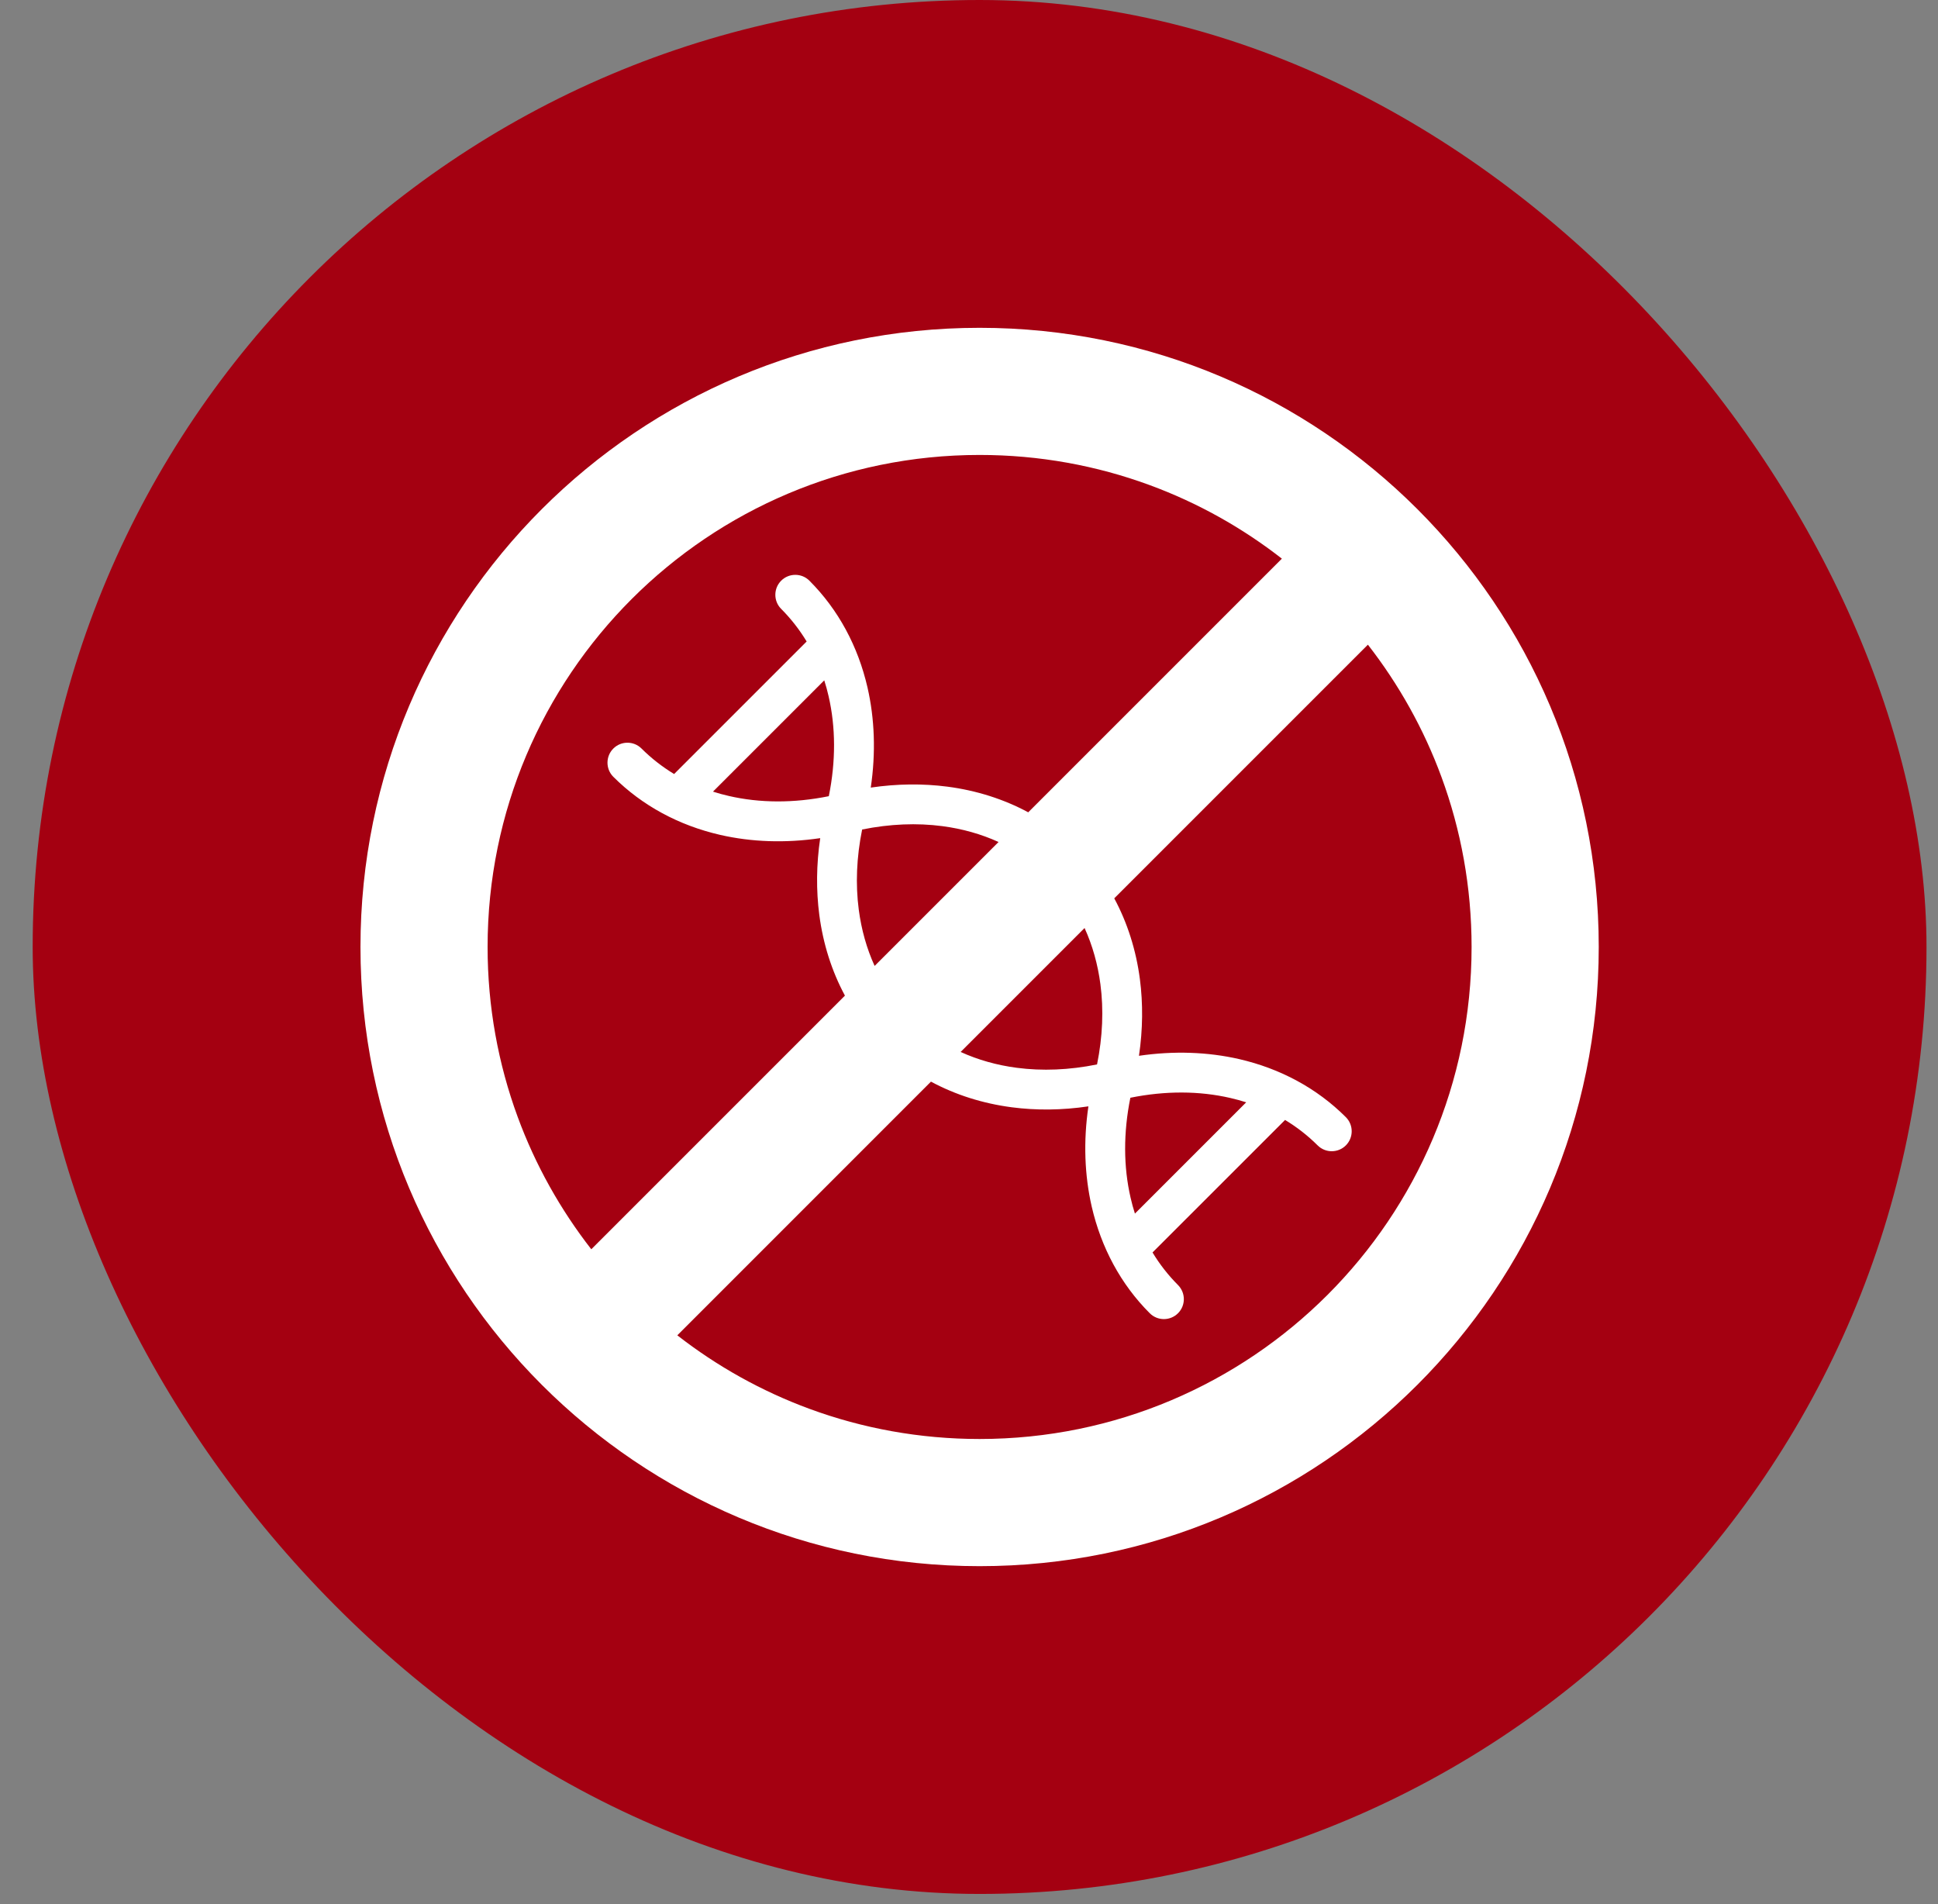
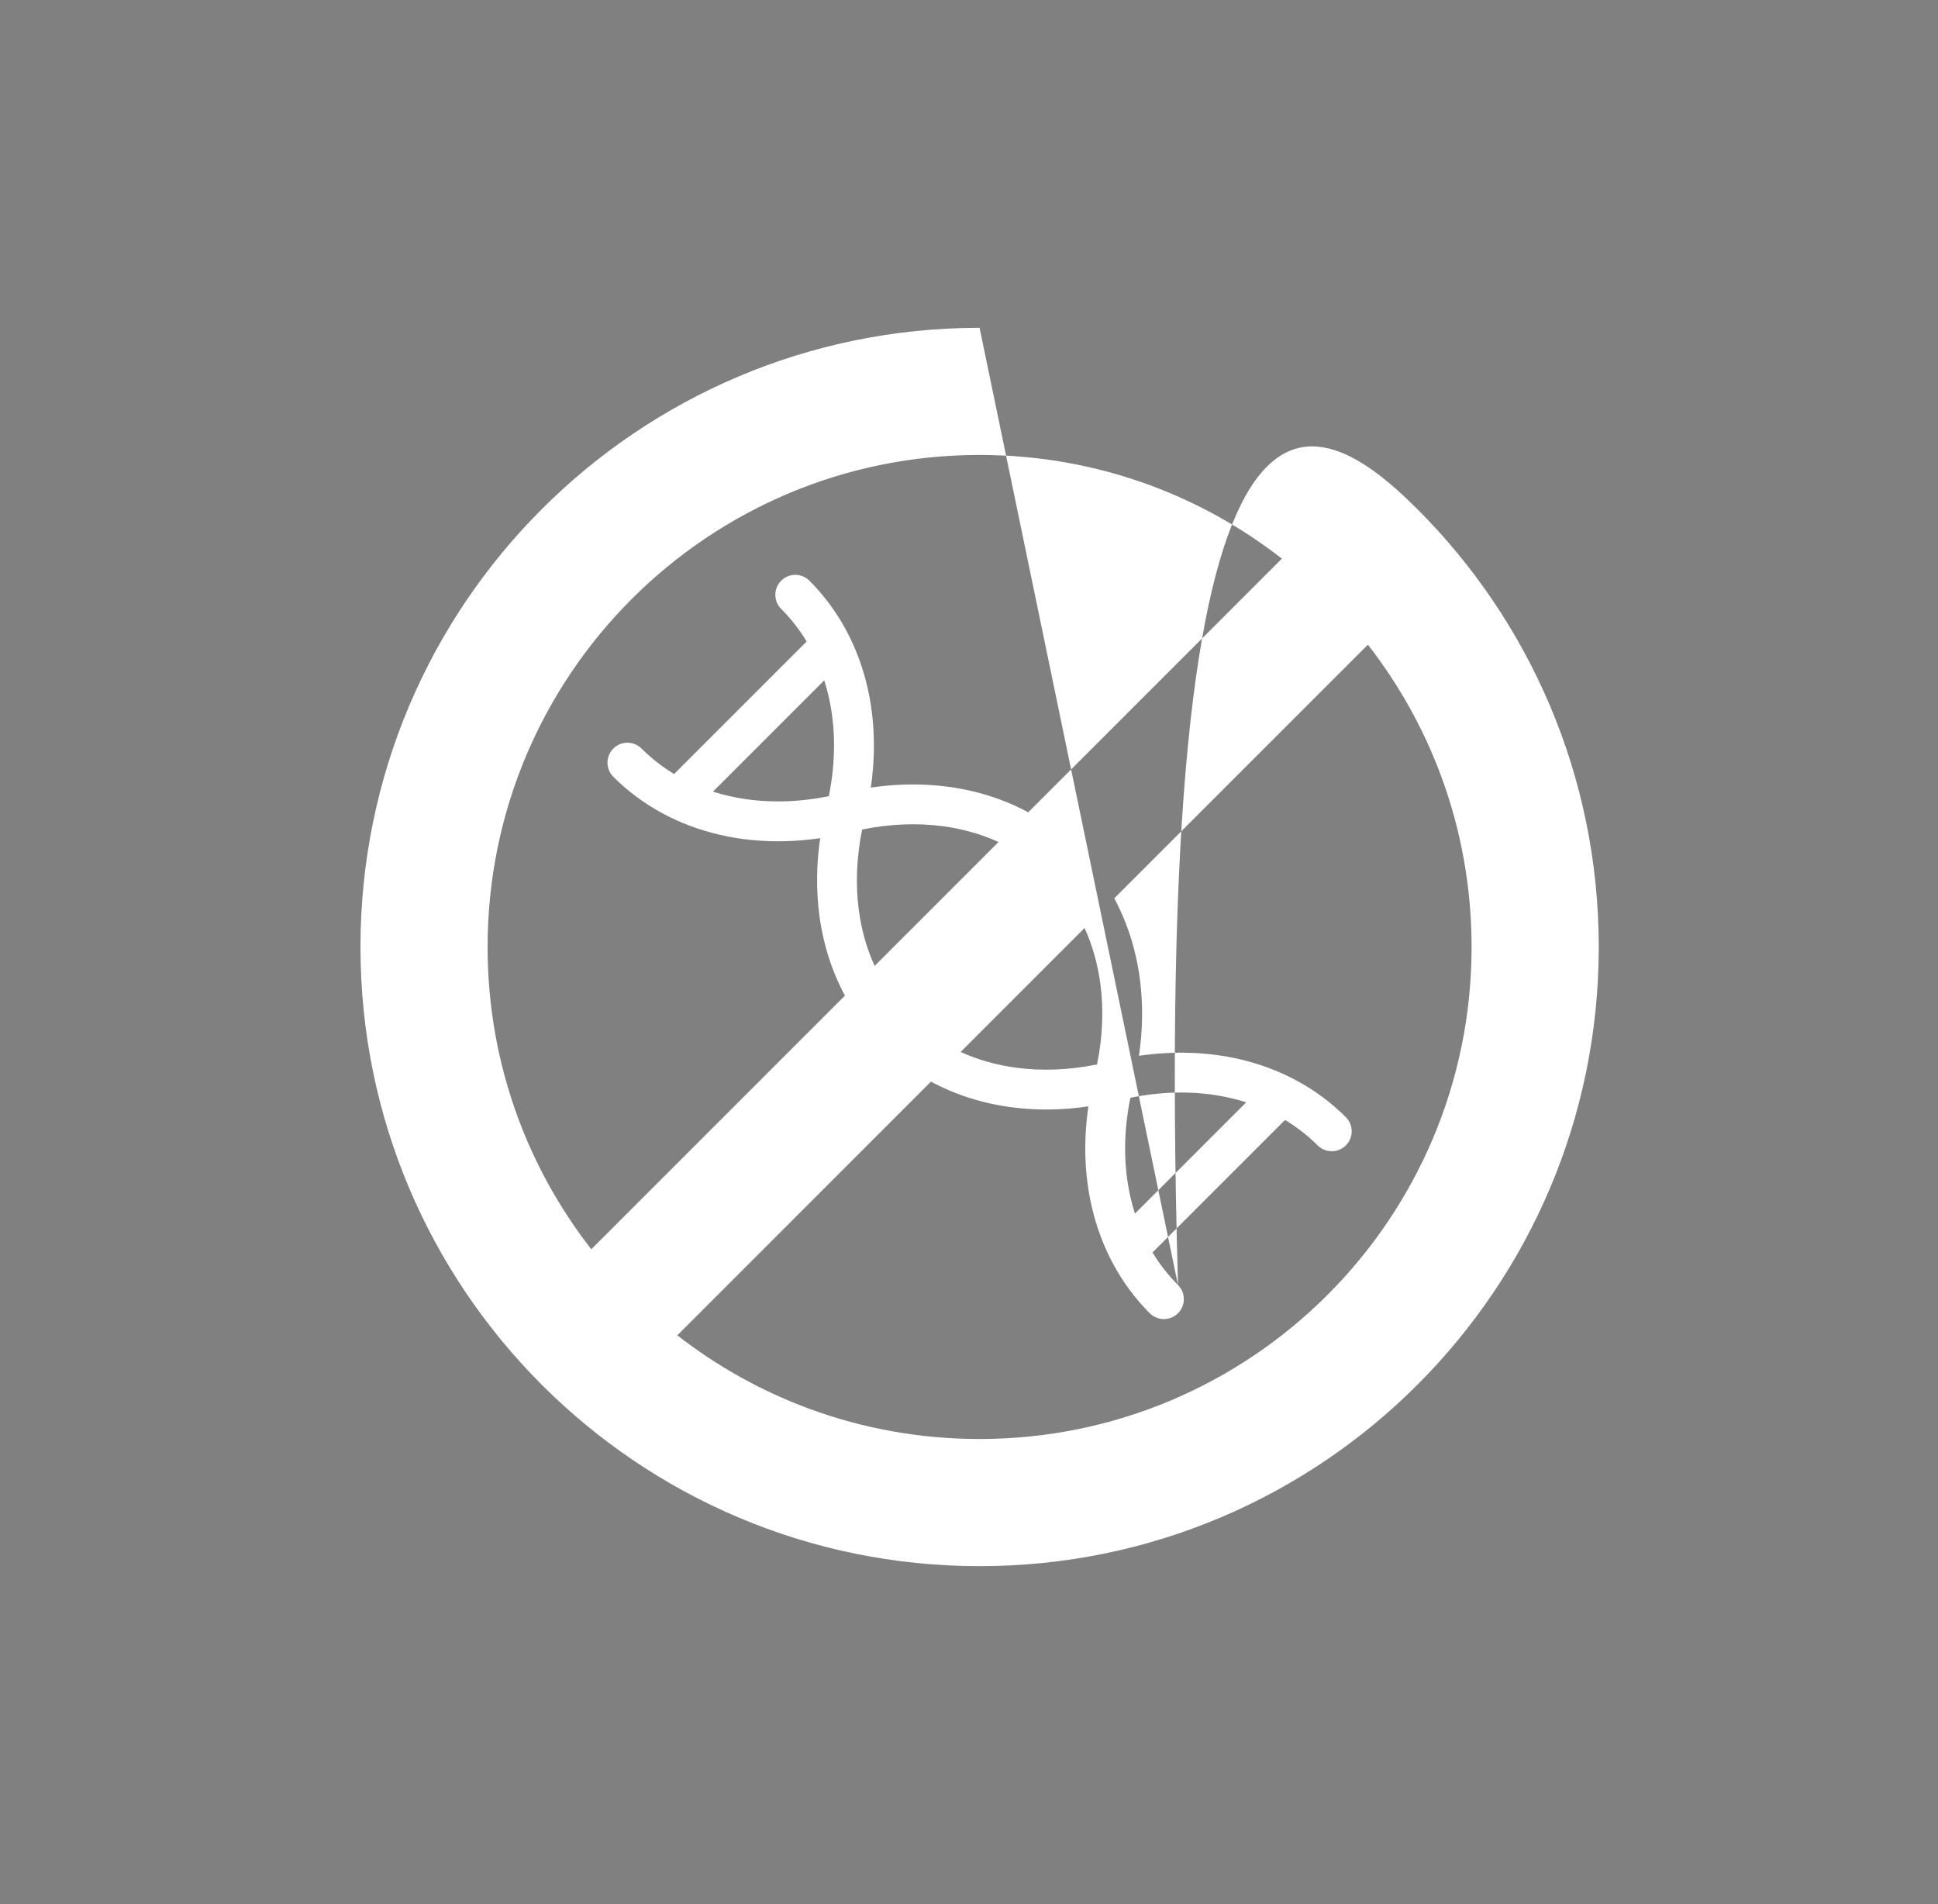
<svg xmlns="http://www.w3.org/2000/svg" width="57" height="56" viewBox="0 0 57 56" fill="none">
  <rect x="0" y="0" width="57" height="56" fill="#808080" stroke="none" />
-   <rect x="0.961" width="55.701" height="55.701" rx="27.851" fill="#A40011" />
-   <path d="M34.647 37.793C34.876 38.022 34.876 38.395 34.647 38.623C34.418 38.852 34.046 38.852 33.817 38.623C32.964 37.771 32.387 36.691 32.109 35.485C31.898 34.562 31.861 33.565 32.012 32.538C31.237 32.653 30.478 32.66 29.755 32.565C28.904 32.453 28.102 32.199 27.381 31.811L19.921 39.272C21.086 40.18 22.397 40.915 23.811 41.435C25.368 42.008 27.053 42.321 28.811 42.321C32.807 42.321 36.426 40.701 39.044 38.083C41.662 35.465 43.282 31.846 43.282 27.851C43.282 26.092 42.969 24.407 42.396 22.851C41.876 21.437 41.14 20.126 40.232 18.96L32.772 26.42C33.16 27.141 33.414 27.943 33.526 28.794C33.62 29.517 33.614 30.276 33.499 31.051C34.526 30.901 35.523 30.937 36.446 31.148C37.652 31.426 38.731 32.003 39.584 32.856C39.813 33.085 39.813 33.457 39.584 33.686C39.355 33.915 38.983 33.915 38.754 33.686C38.465 33.398 38.144 33.148 37.796 32.938L33.898 36.835C34.108 37.183 34.359 37.504 34.647 37.793ZM28.811 9.641C33.84 9.641 38.393 11.679 41.688 14.974C44.983 18.269 47.022 22.822 47.022 27.851C47.022 32.879 44.983 37.432 41.688 40.727C38.393 44.022 33.84 46.061 28.811 46.061C23.783 46.061 19.23 44.022 15.935 40.727C12.64 37.432 10.602 32.879 10.602 27.851C10.602 22.822 12.64 18.269 15.935 14.974C19.23 11.679 23.783 9.641 28.811 9.641ZM28.254 30.938C28.765 31.171 29.321 31.328 29.906 31.404C30.652 31.502 31.448 31.471 32.266 31.305C32.432 30.488 32.463 29.691 32.365 28.945C32.288 28.36 32.132 27.804 31.899 27.293L28.254 30.938ZM17.391 36.741L24.851 29.281C24.463 28.561 24.209 27.759 24.097 26.907C24.003 26.184 24.009 25.425 24.124 24.65C23.097 24.801 22.1 24.765 21.177 24.553C19.971 24.275 18.892 23.698 18.039 22.846C17.81 22.617 17.81 22.244 18.039 22.015C18.268 21.786 18.64 21.786 18.869 22.015C19.158 22.303 19.479 22.553 19.827 22.764L23.725 18.866C23.514 18.518 23.264 18.197 22.976 17.908C22.747 17.68 22.747 17.307 22.976 17.078C23.205 16.849 23.578 16.849 23.806 17.078C24.659 17.931 25.236 19.01 25.514 20.216C25.726 21.139 25.762 22.136 25.611 23.163C26.387 23.049 27.145 23.042 27.868 23.136C28.72 23.248 29.521 23.502 30.242 23.89L37.702 16.43C36.537 15.521 35.226 14.786 33.812 14.266C32.255 13.693 30.57 13.38 28.811 13.38C24.816 13.38 21.197 15 18.579 17.618C15.961 20.236 14.341 23.855 14.341 27.851C14.341 29.609 14.654 31.294 15.227 32.851C15.747 34.265 16.483 35.575 17.391 36.741ZM25.724 28.408L29.369 24.763C28.858 24.53 28.302 24.374 27.717 24.297C26.971 24.199 26.175 24.23 25.357 24.396C25.191 25.214 25.16 26.01 25.258 26.756C25.335 27.341 25.491 27.897 25.724 28.408ZM24.243 20.009L20.97 23.282C21.123 23.331 21.28 23.374 21.439 23.41C22.346 23.619 23.345 23.625 24.377 23.416C24.586 22.384 24.58 21.385 24.371 20.478C24.335 20.319 24.292 20.162 24.243 20.009ZM36.653 32.419C36.5 32.37 36.343 32.328 36.184 32.291C35.277 32.082 34.278 32.076 33.246 32.285C33.037 33.317 33.043 34.316 33.252 35.223C33.288 35.383 33.331 35.539 33.38 35.692L36.653 32.419Z" fill="white" />
+   <path d="M34.647 37.793C34.876 38.022 34.876 38.395 34.647 38.623C34.418 38.852 34.046 38.852 33.817 38.623C32.964 37.771 32.387 36.691 32.109 35.485C31.898 34.562 31.861 33.565 32.012 32.538C31.237 32.653 30.478 32.66 29.755 32.565C28.904 32.453 28.102 32.199 27.381 31.811L19.921 39.272C21.086 40.18 22.397 40.915 23.811 41.435C25.368 42.008 27.053 42.321 28.811 42.321C32.807 42.321 36.426 40.701 39.044 38.083C41.662 35.465 43.282 31.846 43.282 27.851C43.282 26.092 42.969 24.407 42.396 22.851C41.876 21.437 41.14 20.126 40.232 18.96L32.772 26.42C33.16 27.141 33.414 27.943 33.526 28.794C33.62 29.517 33.614 30.276 33.499 31.051C34.526 30.901 35.523 30.937 36.446 31.148C37.652 31.426 38.731 32.003 39.584 32.856C39.813 33.085 39.813 33.457 39.584 33.686C39.355 33.915 38.983 33.915 38.754 33.686C38.465 33.398 38.144 33.148 37.796 32.938L33.898 36.835C34.108 37.183 34.359 37.504 34.647 37.793ZC33.84 9.641 38.393 11.679 41.688 14.974C44.983 18.269 47.022 22.822 47.022 27.851C47.022 32.879 44.983 37.432 41.688 40.727C38.393 44.022 33.84 46.061 28.811 46.061C23.783 46.061 19.23 44.022 15.935 40.727C12.64 37.432 10.602 32.879 10.602 27.851C10.602 22.822 12.64 18.269 15.935 14.974C19.23 11.679 23.783 9.641 28.811 9.641ZM28.254 30.938C28.765 31.171 29.321 31.328 29.906 31.404C30.652 31.502 31.448 31.471 32.266 31.305C32.432 30.488 32.463 29.691 32.365 28.945C32.288 28.36 32.132 27.804 31.899 27.293L28.254 30.938ZM17.391 36.741L24.851 29.281C24.463 28.561 24.209 27.759 24.097 26.907C24.003 26.184 24.009 25.425 24.124 24.65C23.097 24.801 22.1 24.765 21.177 24.553C19.971 24.275 18.892 23.698 18.039 22.846C17.81 22.617 17.81 22.244 18.039 22.015C18.268 21.786 18.64 21.786 18.869 22.015C19.158 22.303 19.479 22.553 19.827 22.764L23.725 18.866C23.514 18.518 23.264 18.197 22.976 17.908C22.747 17.68 22.747 17.307 22.976 17.078C23.205 16.849 23.578 16.849 23.806 17.078C24.659 17.931 25.236 19.01 25.514 20.216C25.726 21.139 25.762 22.136 25.611 23.163C26.387 23.049 27.145 23.042 27.868 23.136C28.72 23.248 29.521 23.502 30.242 23.89L37.702 16.43C36.537 15.521 35.226 14.786 33.812 14.266C32.255 13.693 30.57 13.38 28.811 13.38C24.816 13.38 21.197 15 18.579 17.618C15.961 20.236 14.341 23.855 14.341 27.851C14.341 29.609 14.654 31.294 15.227 32.851C15.747 34.265 16.483 35.575 17.391 36.741ZM25.724 28.408L29.369 24.763C28.858 24.53 28.302 24.374 27.717 24.297C26.971 24.199 26.175 24.23 25.357 24.396C25.191 25.214 25.16 26.01 25.258 26.756C25.335 27.341 25.491 27.897 25.724 28.408ZM24.243 20.009L20.97 23.282C21.123 23.331 21.28 23.374 21.439 23.41C22.346 23.619 23.345 23.625 24.377 23.416C24.586 22.384 24.58 21.385 24.371 20.478C24.335 20.319 24.292 20.162 24.243 20.009ZM36.653 32.419C36.5 32.37 36.343 32.328 36.184 32.291C35.277 32.082 34.278 32.076 33.246 32.285C33.037 33.317 33.043 34.316 33.252 35.223C33.288 35.383 33.331 35.539 33.38 35.692L36.653 32.419Z" fill="white" />
</svg>